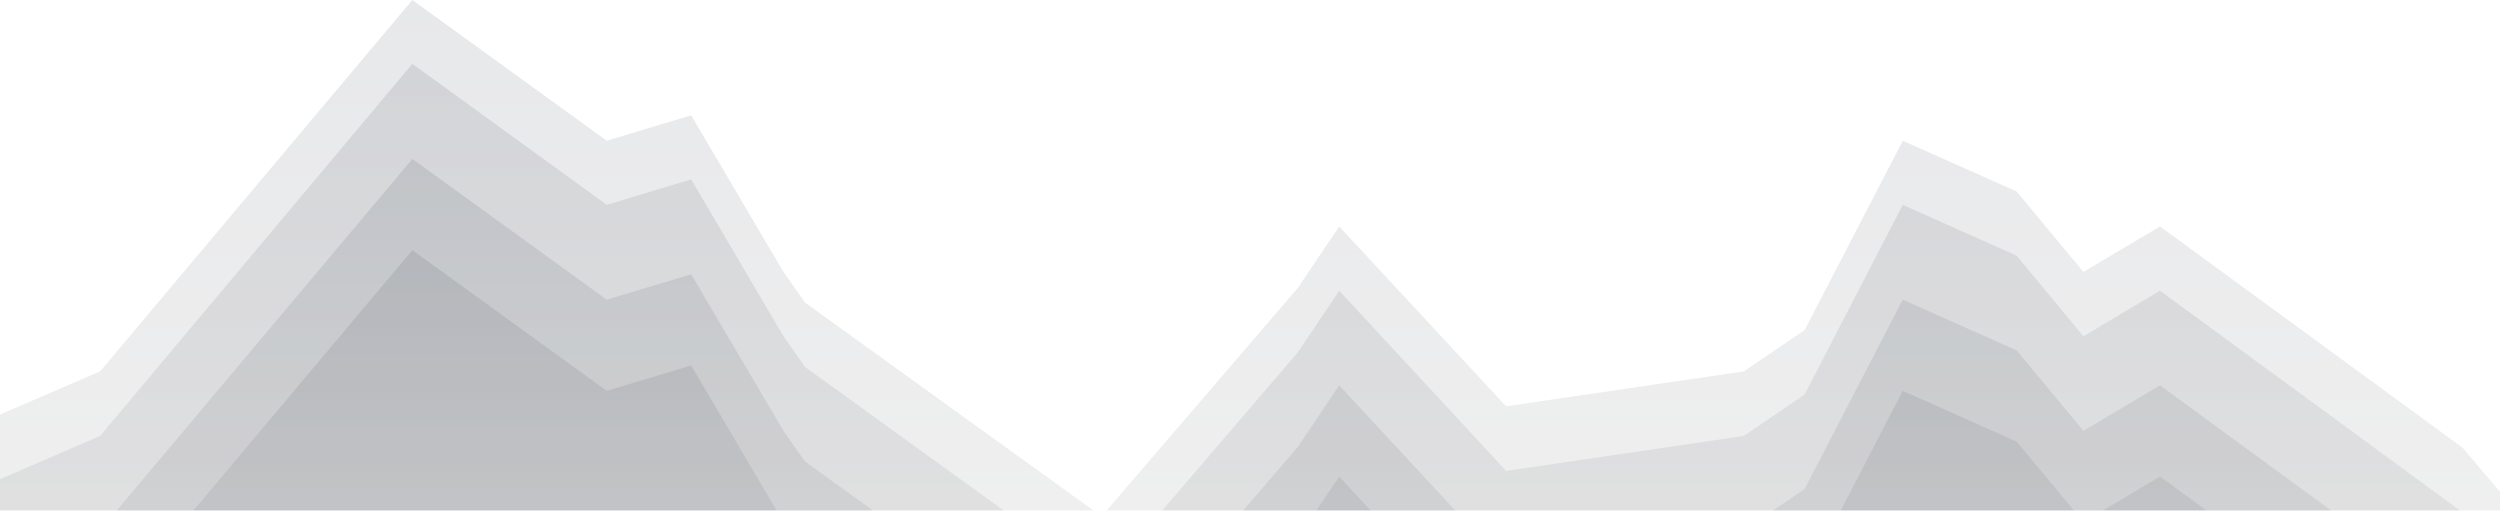
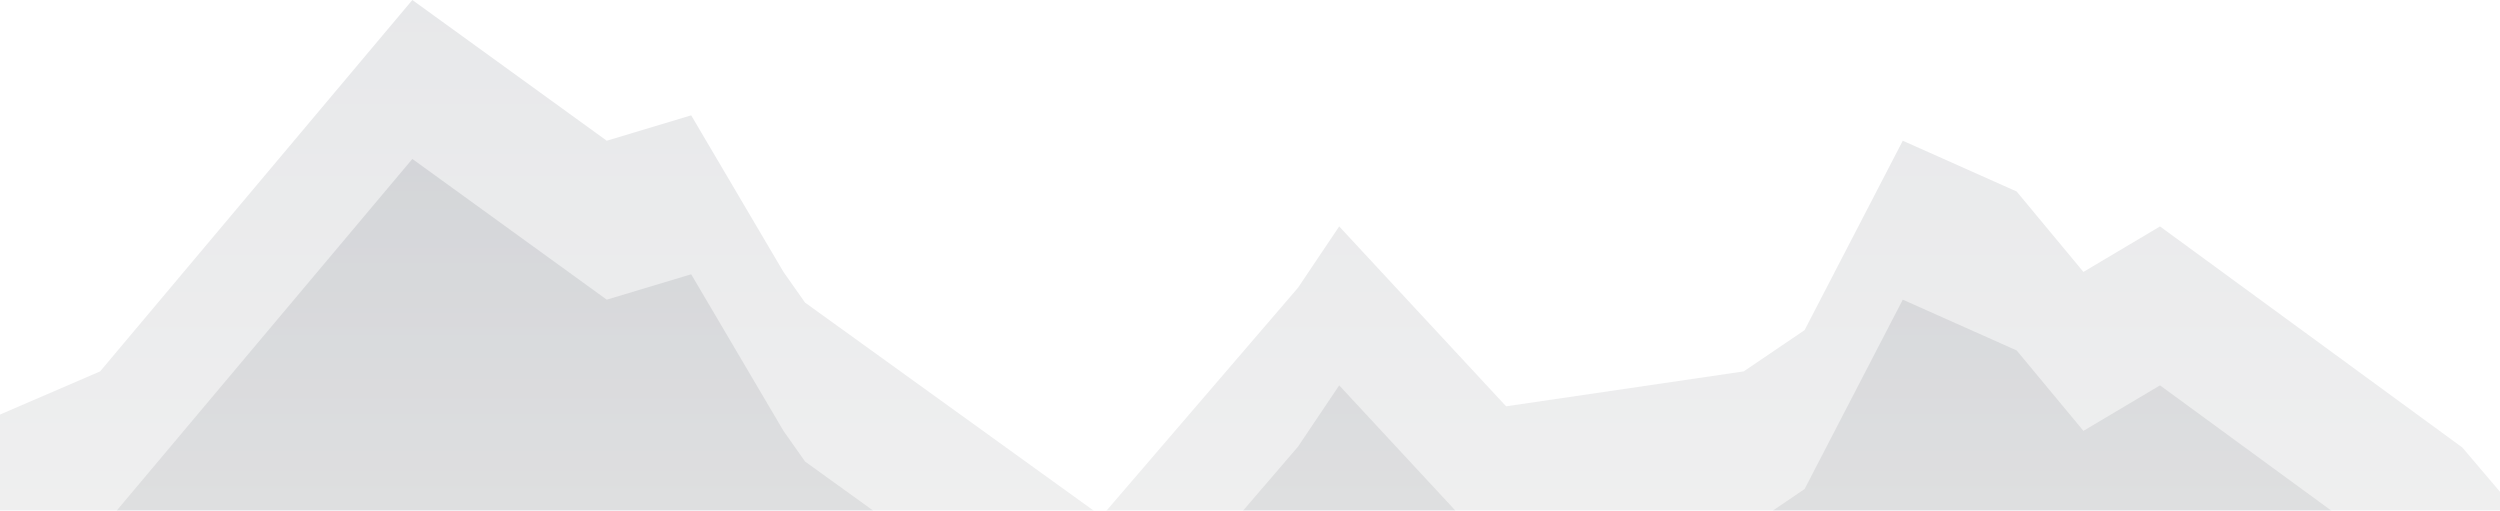
<svg xmlns="http://www.w3.org/2000/svg" width="1919" height="392" viewBox="0 0 1919 392" fill="none">
  <g style="mix-blend-mode:plus-lighter" opacity="0.1">
    <path d="M316.512 122L76.849 407.085L-186.932 520.793L-407 617.446V633.69L2065 641L2012.24 609.324L1890.15 465.563L1658.02 295.812L1599.24 330.737L1547.99 269.009L1460.57 230.023L1385.2 375.408L1338.47 407.085L1156.09 433.887L1027.97 295.812L996.312 342.92L845.58 518.357L617.976 354.291L601.395 330.737L530.551 210.531L465.737 230.023L316.512 122Z" fill="url(#paint0_linear_41_60)" />
  </g>
  <g style="mix-blend-mode:plus-lighter" opacity="0.1">
-     <path d="M316.512 192L76.849 477.085L-186.932 590.793L-407 687.446V703.69L2065 711L2012.24 679.324L1890.15 535.563L1658.02 365.812L1599.24 400.737L1547.99 339.009L1460.57 300.023L1385.2 445.408L1338.47 477.085L1156.09 503.887L1027.97 365.812L996.312 412.92L845.58 588.357L617.976 424.291L601.395 400.737L530.551 280.531L465.737 300.023L316.512 192Z" fill="url(#paint1_linear_41_60)" />
-   </g>
+     </g>
  <g style="mix-blend-mode:plus-lighter" opacity="0.1">
-     <path d="M316.512 49L76.849 334.634L-186.932 448.562L-407 545.401V561.676L2065 569L2012.24 537.263L1890.15 393.225L1658.02 223.147L1599.24 258.139L1547.99 196.293L1460.57 157.232L1385.2 302.897L1338.47 334.634L1156.09 361.488L1027.97 223.147L996.312 270.346L845.58 446.121L617.976 281.739L601.395 258.139L530.551 137.701L465.737 157.232L316.512 49Z" fill="url(#paint2_linear_41_60)" />
-   </g>
+     </g>
  <g style="mix-blend-mode:plus-lighter" opacity="0.1">
    <path d="M316.512 0L76.849 285.085L-186.932 398.793L-407 495.446V511.69L2065 519L2012.24 487.324L1890.15 343.563L1658.02 173.812L1599.24 208.737L1547.99 147.009L1460.57 108.023L1385.2 253.408L1338.47 285.085L1156.09 311.887L1027.97 173.812L996.312 220.92L845.58 396.357L617.976 232.291L601.395 208.737L530.551 88.531L465.737 108.023L316.512 0Z" fill="url(#paint3_linear_41_60)" />
  </g>
  <defs>
    <linearGradient id="paint0_linear_41_60" x1="833.522" y1="122" x2="833.522" y2="641" gradientUnits="userSpaceOnUse">
      <stop stop-color="#0C1528" />
      <stop offset="1" stop-color="#737373" />
    </linearGradient>
    <linearGradient id="paint1_linear_41_60" x1="833.522" y1="192" x2="833.522" y2="711" gradientUnits="userSpaceOnUse">
      <stop stop-color="#0C1528" />
      <stop offset="1" stop-color="#737373" />
    </linearGradient>
    <linearGradient id="paint2_linear_41_60" x1="833.522" y1="49" x2="833.522" y2="569" gradientUnits="userSpaceOnUse">
      <stop stop-color="#0C1528" />
      <stop offset="1" stop-color="#737373" />
    </linearGradient>
    <linearGradient id="paint3_linear_41_60" x1="833.522" y1="0" x2="833.522" y2="519" gradientUnits="userSpaceOnUse">
      <stop stop-color="#0C1528" />
      <stop offset="1" stop-color="#737373" />
    </linearGradient>
  </defs>
</svg>